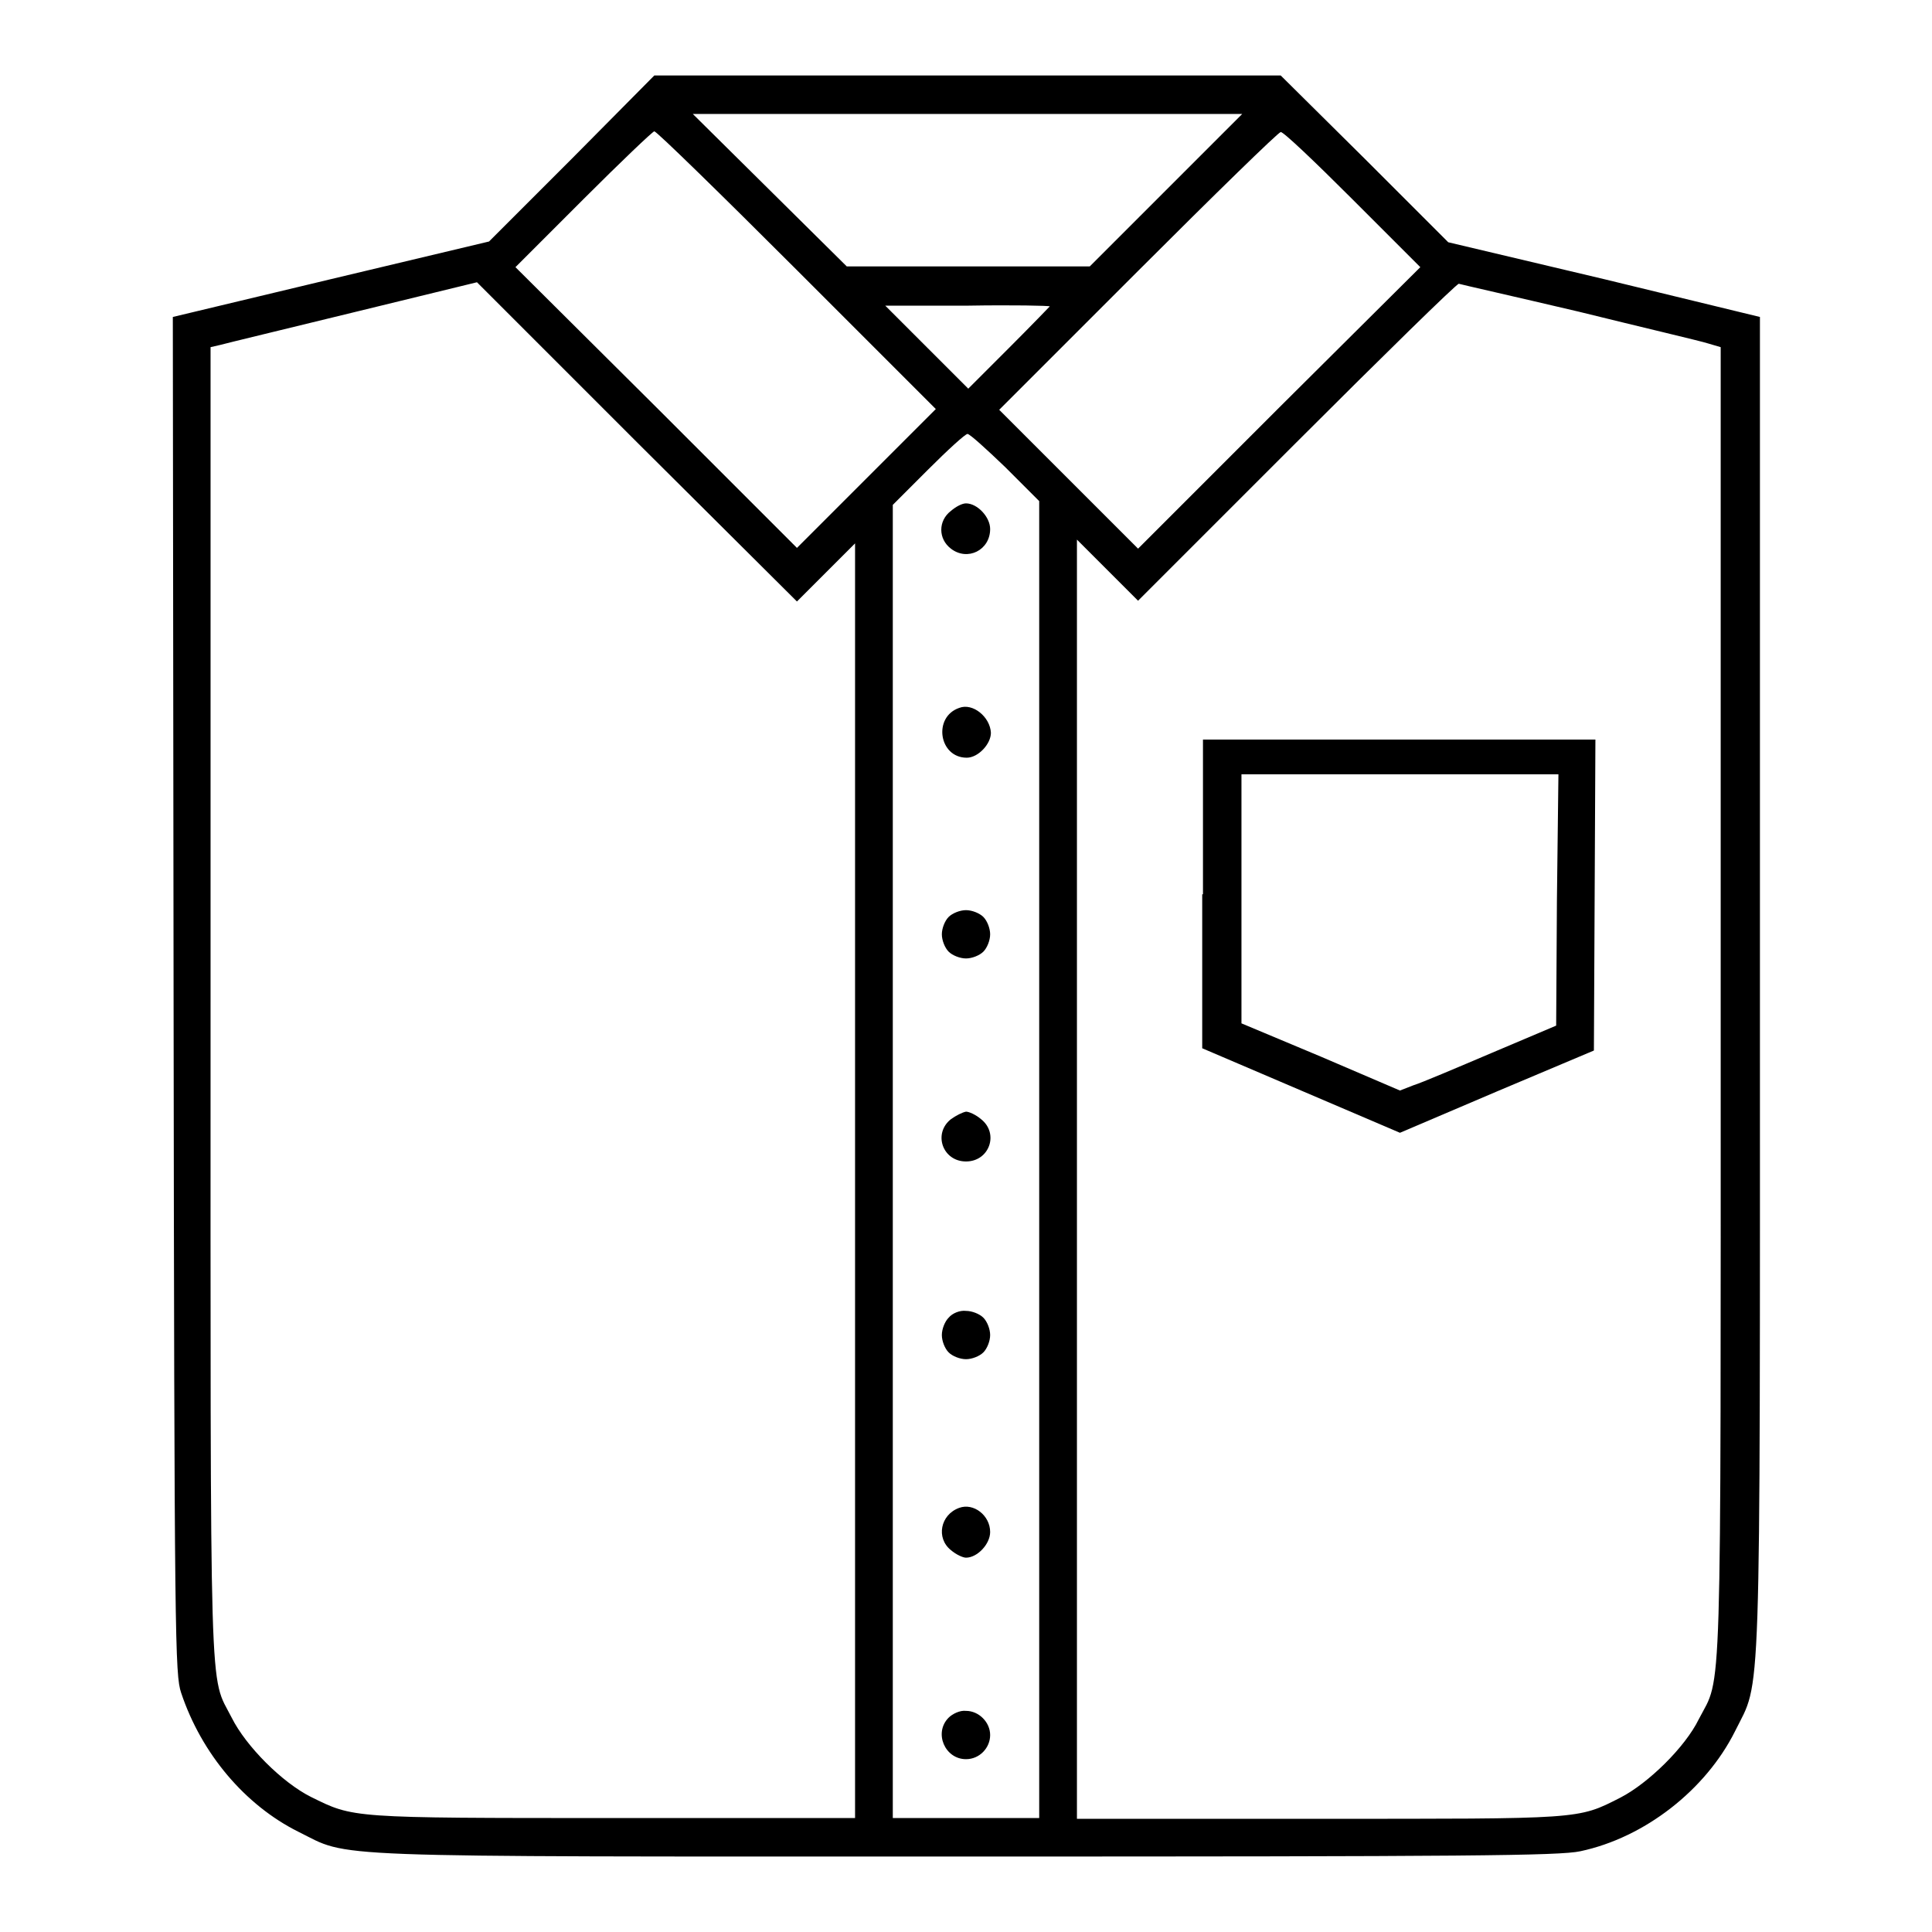
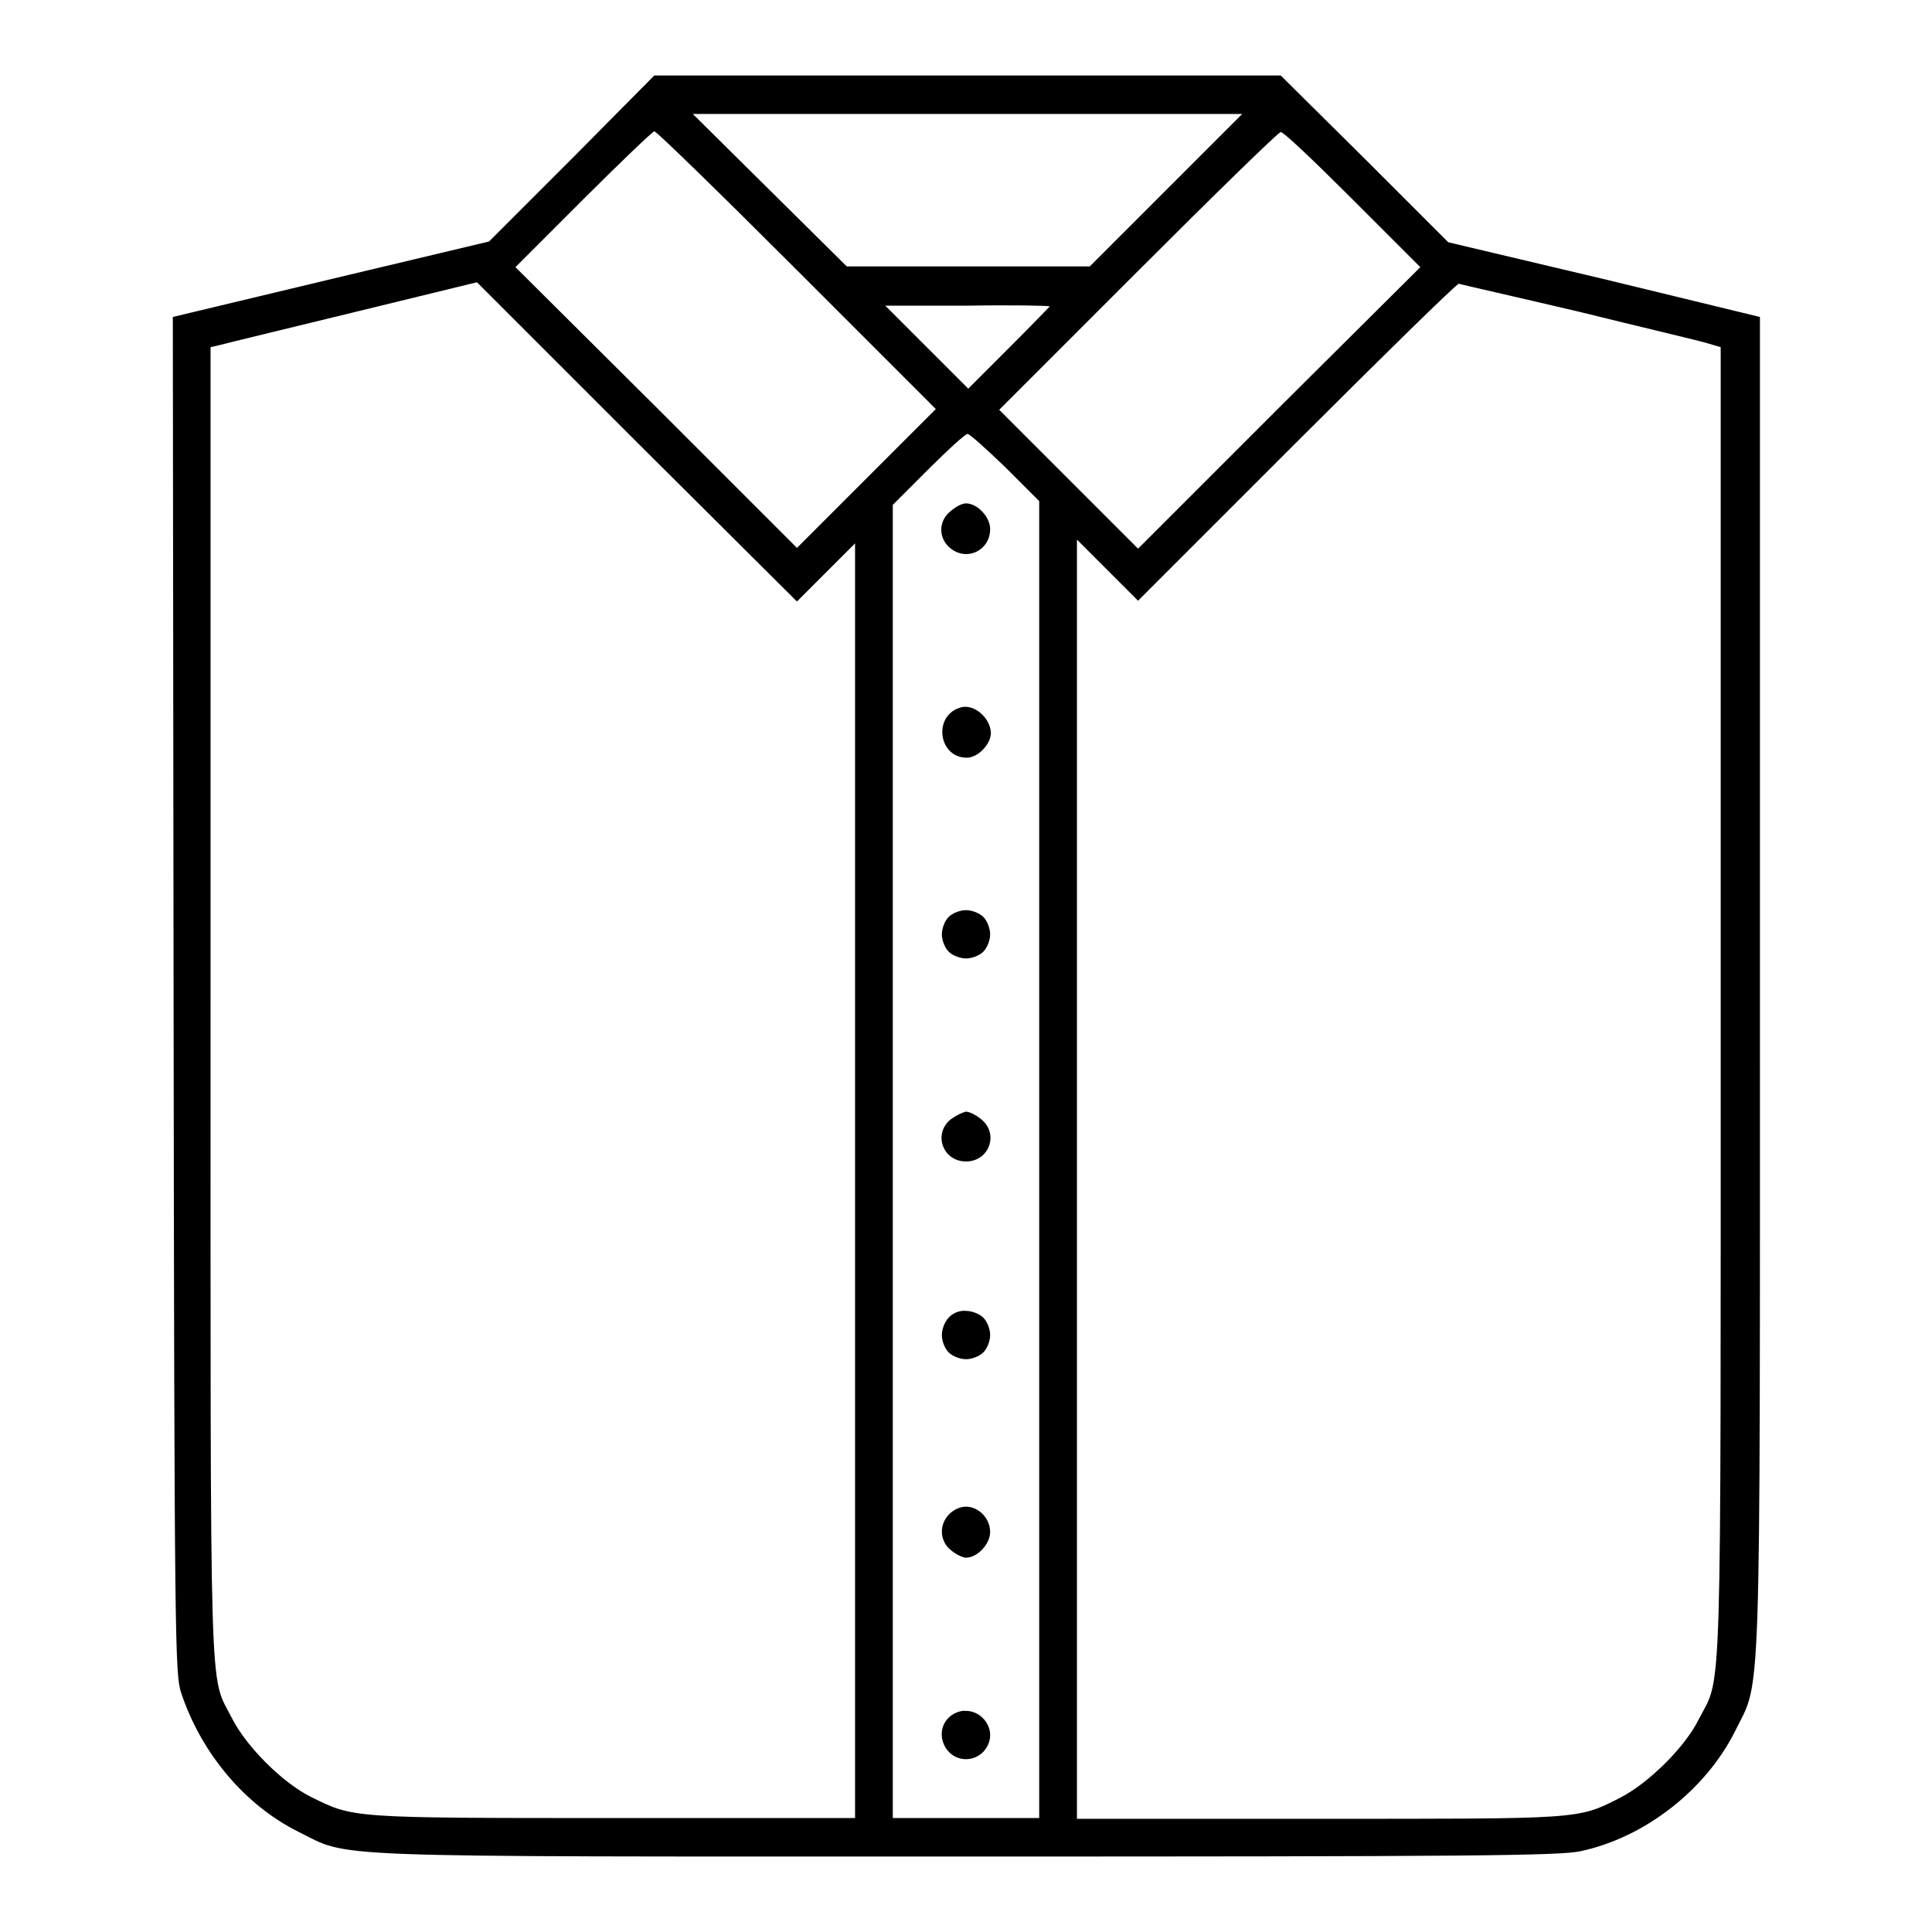
<svg xmlns="http://www.w3.org/2000/svg" version="1.1" x="0px" y="0px" viewBox="0 0 256 256" enable-background="new 0 0 256 256" xml:space="preserve">
  <g>
    <g>
      <g>
        <path fill="#000000" d="M75.8,21l-11,11l-21,5l-20.9,5l0.1,89.9c0.1,86,0.2,90,1,92.4c2.7,8.1,8.5,14.9,15.5,18.4c7.1,3.5,1.4,3.3,88.5,3.3c66.8,0,78.6-0.1,81.4-0.7c8.5-1.8,16.6-8.1,20.5-15.9c3.5-7.1,3.3-0.7,3.3-99.3V42l-20.6-5l-20.7-4.9l-11.1-11.1L169.7,10h-41.5H86.7L75.8,21z M154.5,25.2l-10.1,10.1h-16.1h-16.1L102,25.2L91.8,15.1h36.4h36.4L154.5,25.2z M105.6,35.8l18.4,18.4l-9.2,9.2l-9.2,9.2L87,54L68.3,35.4l9-9c4.9-4.9,9.2-9,9.4-9C87,17.4,95.5,25.7,105.6,35.8z M179.2,26.4l9,9L169.5,54l-18.7,18.7l-9.2-9.2l-9.2-9.2l18.4-18.4c10.1-10.1,18.6-18.4,18.9-18.4C170,17.4,174.2,21.4,179.2,26.4z M109.5,75.8l3.8-3.8v84.5v84.4H81.3c-35.1,0-34.4,0-40.1-2.8c-3.8-1.9-8.6-6.7-10.5-10.5c-3-5.9-2.8,0.5-2.8-94.9V46l1.3-0.3c0.7-0.2,8.6-2.1,17.6-4.3l16.4-4l21.2,21.2l21.2,21.1L109.5,75.8z M209.2,41.3c8.5,2.1,16.2,3.9,17.1,4.2L228,46v86.7c0,95.6,0.2,89.1-2.9,95.1c-1.8,3.7-6.7,8.5-10.4,10.4c-5.7,2.9-5,2.8-40.1,2.8h-31.9v-84.7V71.5l4.1,4.1l4,4l21-21c11.5-11.5,21.2-21,21.5-21C193.6,37.7,200.7,39.3,209.2,41.3z M139.1,40.6c0,0-2.4,2.5-5.4,5.5l-5.4,5.4l-5.5-5.5l-5.5-5.5h11C134.1,40.4,139.1,40.5,139.1,40.6z M133.2,61.9l4.5,4.5v87.2v87.3H128h-9.7v-87v-87l4.7-4.7c2.6-2.6,4.9-4.7,5.2-4.7C128.5,57.5,130.7,59.5,133.2,61.9z" />
-         <path fill="#000000" d="M159.3,118.5v20.4l13.1,5.6l13.1,5.6l12.9-5.5l12.8-5.4l0.1-20.6l0.1-20.6h-26h-26V118.5z M206.3,119.3l-0.1,16.6l-8.5,3.6c-4.7,2-9.4,4-10.4,4.3l-1.8,0.7l-10.5-4.5l-10.5-4.4v-16.5v-16.5h21h21L206.3,119.3z" />
        <path fill="#000000" d="M126,67.7c-1.7,1.3-1.7,3.7,0,5c2.2,1.7,5.2,0.2,5.2-2.6c0-1.6-1.7-3.4-3.2-3.4C127.5,66.7,126.7,67.1,126,67.7z" />
        <path fill="#000000" d="M127.1,93.8c-3.5,1.2-2.7,6.6,1,6.6c1.5,0,3.2-1.8,3.2-3.3C131.2,95,128.9,93.1,127.1,93.8z" />
        <path fill="#000000" d="M125.7,121.5c-0.5,0.5-0.9,1.5-0.9,2.3c0,0.8,0.4,1.8,0.9,2.3c0.5,0.5,1.5,0.9,2.3,0.9c0.8,0,1.8-0.4,2.3-0.9c0.5-0.5,0.9-1.5,0.9-2.3c0-0.8-0.4-1.8-0.9-2.3c-0.5-0.5-1.5-0.9-2.3-0.9C127.2,120.6,126.2,121,125.7,121.5z" />
        <path fill="#000000" d="M126,148.3c-2.4,1.9-1.1,5.6,2,5.6c3.1,0,4.4-3.7,2-5.6c-0.7-0.6-1.6-1-2-1C127.5,147.4,126.7,147.8,126,148.3z" />
        <path fill="#000000" d="M125.7,174.6c-0.5,0.5-0.9,1.5-0.9,2.3c0,0.8,0.4,1.8,0.9,2.3c0.5,0.5,1.5,0.9,2.3,0.9c0.8,0,1.8-0.4,2.3-0.9c0.5-0.5,0.9-1.5,0.9-2.3c0-0.8-0.4-1.8-0.9-2.3c-0.5-0.5-1.5-0.9-2.3-0.9C127.2,173.6,126.2,174,125.7,174.6z" />
        <path fill="#000000" d="M127.1,199.8c-2.5,0.9-3.1,4-1.1,5.6c0.7,0.6,1.6,1,2,1c1.5,0,3.2-1.8,3.2-3.4C131.2,200.8,129,199.1,127.1,199.8z" />
        <path fill="#000000" d="M125.7,227.6c-2,2-0.5,5.5,2.3,5.5c1.8,0,3.2-1.5,3.2-3.2s-1.5-3.2-3.2-3.2C127.2,226.6,126.2,227.1,125.7,227.6z" />
      </g>
    </g>
  </g>
</svg>